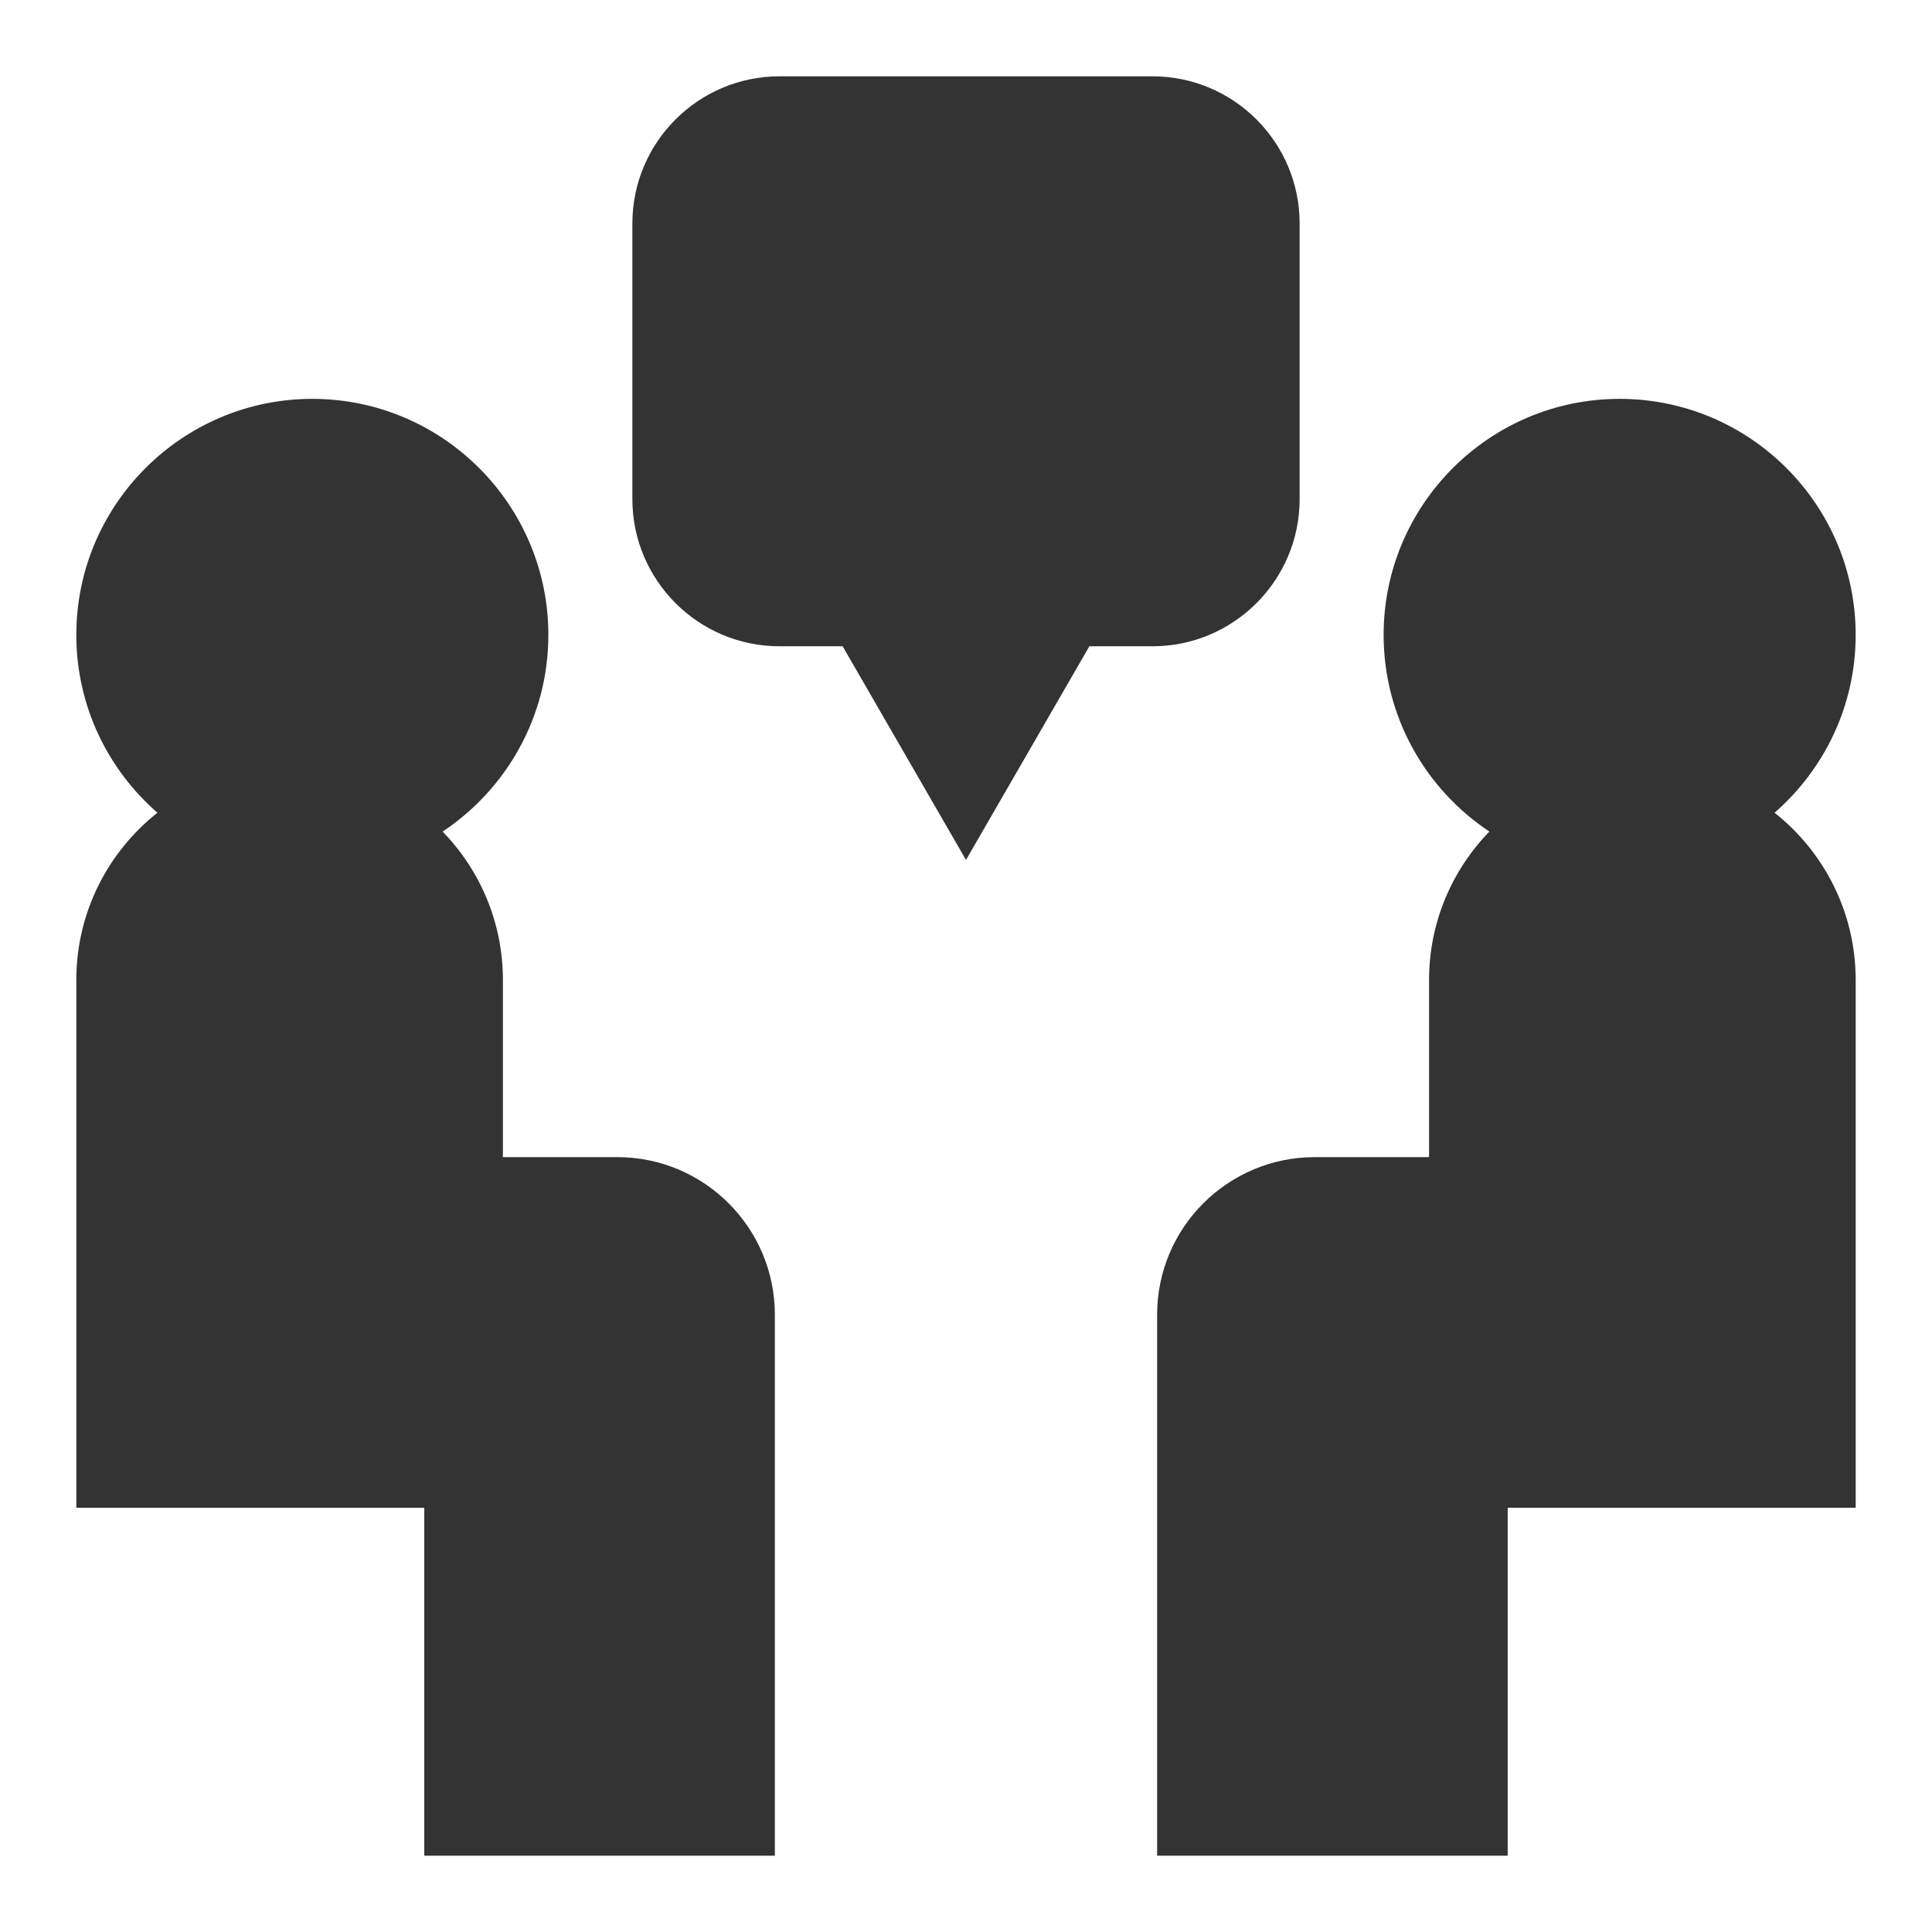
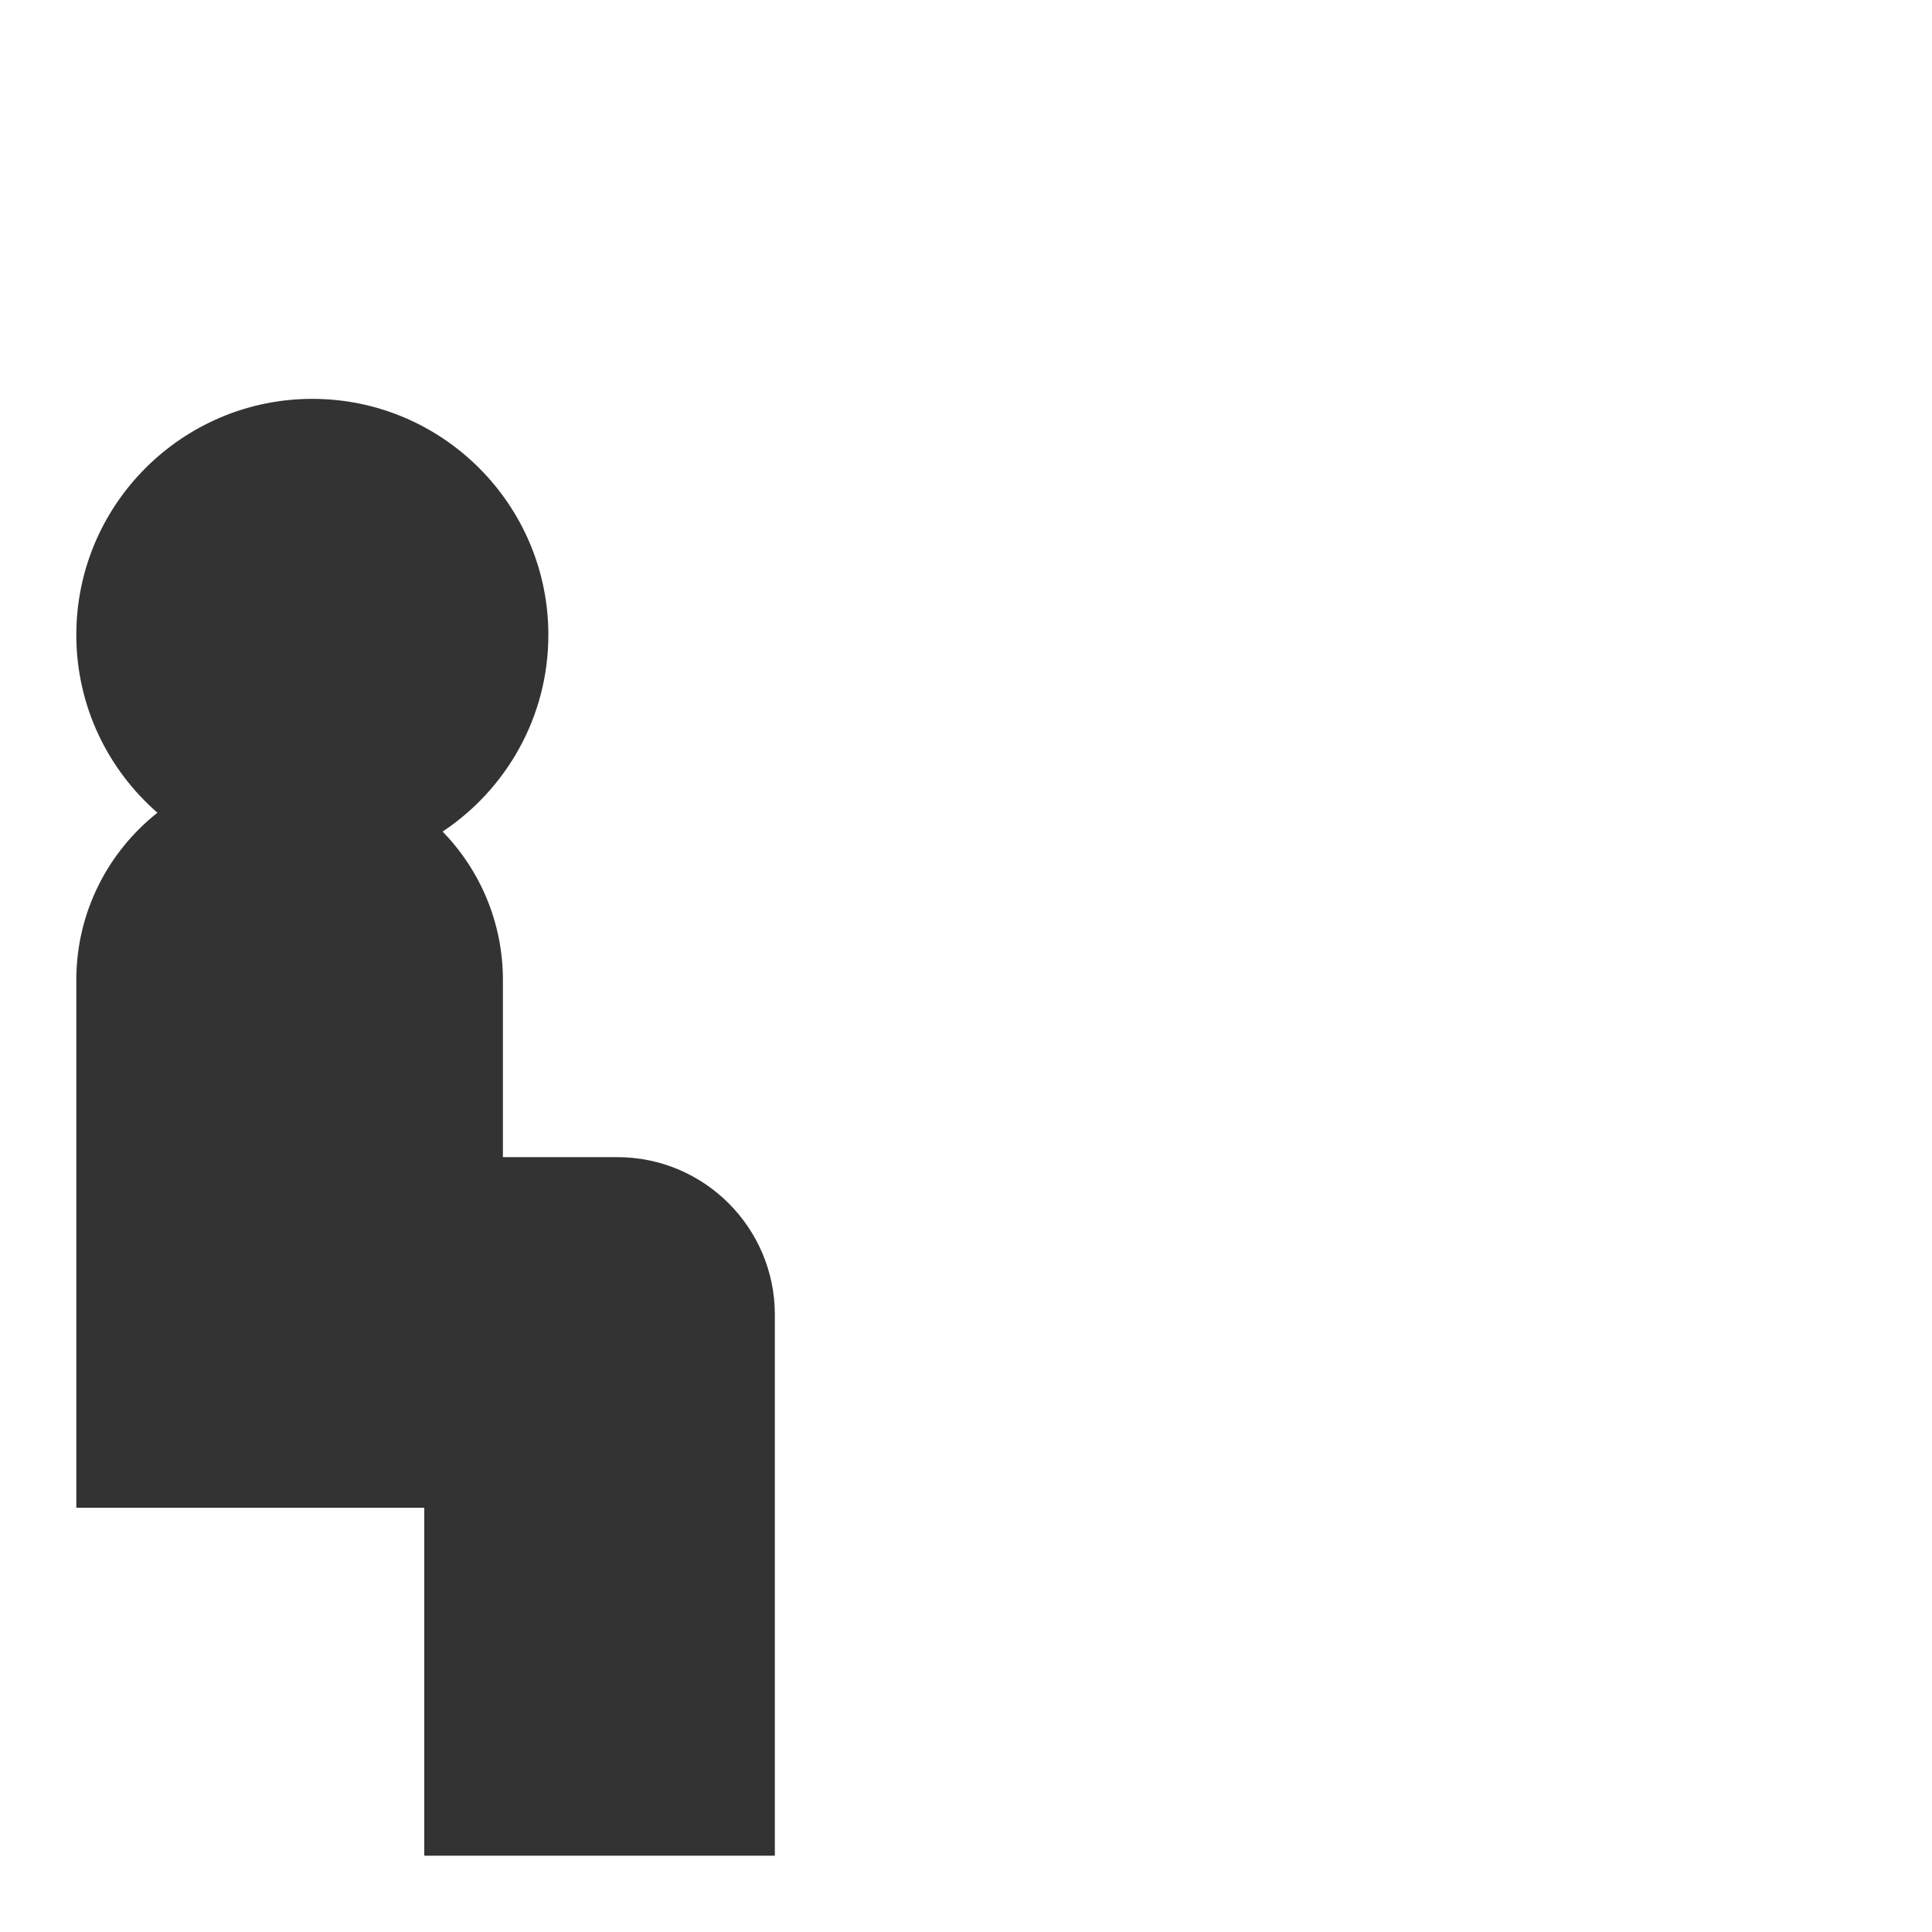
<svg xmlns="http://www.w3.org/2000/svg" version="1.1" id="Layer_1" x="0px" y="0px" width="200px" height="200px" viewBox="0 0 200 200" enable-background="new 0 0 200 200" xml:space="preserve">
  <g>
    <g>
      <path fill="#333333" d="M485.805,29.168c-32.797,0-59.479,26.683-59.479,59.479c0,20.112,10.269,38.911,27.011,49.843v2.48h26.734    v-29.646c-7.445-2.422-12.842-9.422-12.842-17.665c0-3.166,2.566-5.733,5.732-5.733s5.733,2.568,5.733,5.733    c0,3.92,3.188,7.109,7.108,7.109s7.107-3.189,7.107-7.109c0-3.166,2.568-5.733,5.734-5.733s5.732,2.568,5.732,5.733    c0,8.243-5.396,15.243-12.842,17.665v29.646h26.734v-2.48c16.744-10.932,27.014-29.73,27.014-49.843    C545.283,55.851,518.602,29.168,485.805,29.168z" />
    </g>
  </g>
  <g>
    <g>
-       <path fill="#333333" d="M453.337,152.438v4.791c0,17.902,14.565,32.467,32.468,32.467s32.467-14.564,32.467-32.467v-4.791H453.337    z" />
-     </g>
+       </g>
  </g>
  <g>
    <g>
      <path fill="#333333" d="M485.805-4.211c-3.166,0-5.734,2.567-5.734,5.733v10.064c0,3.167,2.568,5.733,5.734,5.733    s5.732-2.567,5.732-5.733V1.522C491.537-1.644,488.971-4.211,485.805-4.211z" />
    </g>
  </g>
  <g>
    <g>
-       <path fill="#333333" d="M469.678,13.058l-3.559-9.415c-1.119-2.962-4.43-4.455-7.391-3.335c-2.961,1.119-4.455,4.427-3.336,7.389    l3.56,9.416c0.866,2.294,3.048,3.707,5.364,3.707c0.672,0,1.357-0.12,2.025-0.372C469.303,19.328,470.797,16.02,469.678,13.058z" />
-     </g>
+       </g>
  </g>
  <g>
    <g>
-       <path fill="#333333" d="M512.879,0.307c-2.961-1.12-6.27,0.374-7.391,3.336l-3.557,9.415c-1.121,2.961,0.373,6.27,3.336,7.39    c0.668,0.252,1.352,0.372,2.025,0.372c2.314,0,4.498-1.414,5.363-3.708l3.559-9.415C517.334,4.734,515.842,1.426,512.879,0.307z" />
-     </g>
+       </g>
  </g>
  <g>
    <g id="Layer_5_21_">
      <g>
        <path fill="#333333" d="M-146.308,164.726c0,0-20.545-35.311-24.229-41.644c4.192-1.278,8.659-2.408,10.515-5.613     c3.094-5.339-2.412-14.098-0.967-19.821c1.49-5.89,10.28-10.986,10.28-16.974c0-5.833-9.089-12.648-10.579-18.503     c-1.455-5.722,4.034-14.491,0.931-19.823c-3.103-5.334-13.438-4.896-17.693-8.99c-4.376-4.213-4.363-14.521-9.644-17.343     c-5.301-2.833-13.917,2.893-19.803,1.537c-5.819-1.342-11.018-10.103-17.096-10.103c-6.168,0-15.979,9.938-17.518,10.295     c-5.883,1.368-14.51-4.345-19.806-1.499c-5.274,2.833-5.242,13.141-9.612,17.361c-4.247,4.101-14.583,3.682-17.676,9.021     c-3.093,5.339,2.413,14.096,0.967,19.821c-1.449,5.74-10.546,11.558-10.546,18.196c0,5.988,8.812,11.069,10.311,16.956     c1.456,5.722-4.033,14.489-0.931,19.824c1.689,2.904,5.522,4.096,9.35,5.242c0.447,0.134,1.292,0.633,0.719,1.468     c-2.618,4.52-23.696,40.896-23.696,40.896c-1.676,2.894-0.315,5.374,3.025,5.514l16.349,0.682c3.34,0.141,7.53,2.568,9.313,5.396     l8.724,13.843c1.783,2.828,4.611,2.775,6.288-0.118c0,0,24.409-42.143,24.419-42.154c0.49-0.572,0.982-0.454,1.217-0.255     c2.671,2.275,6.395,4.543,9.501,4.543c3.047,0,5.868-2.135,8.66-4.517c0.228-0.194,0.78-0.59,1.185,0.232     c0.007,0.014,24.389,41.925,24.389,41.925c1.681,2.89,4.511,2.938,6.287,0.106l8.7-13.859c1.777-2.83,5.963-5.266,9.304-5.412     l16.347-0.712C-145.984,170.097-144.627,167.614-146.308,164.726z M-197.574,126.817c-18.077,10.516-39.774,9.389-56.347-1.063     c-24.283-15.555-32.273-47.731-17.675-72.927c14.765-25.486,47.221-34.479,72.937-20.474c0.135,0.074,0.269,0.15,0.402,0.225     c0.191,0.105,0.381,0.212,0.57,0.32c7.934,4.574,14.813,11.213,19.739,19.681C-162.892,78.458-171.696,111.762-197.574,126.817z" />
        <path fill="#333333" d="M-201.709,40.514c-0.075-0.043-0.15-0.083-0.226-0.127c-13.737-7.95-31.246-8.532-45.921,0.006     c-21.775,12.668-29.185,40.691-16.517,62.466c3.866,6.645,9.164,11.949,15.275,15.756c0.52,0.329,1.045,0.652,1.583,0.963     c21.8,12.63,49.807,5.17,62.436-16.628C-172.451,81.15-179.909,53.144-201.709,40.514z M-196.256,76.151l-7.633,7.44     c-2.363,2.303-3.841,6.851-3.282,10.106l1.802,10.505c0.558,3.255-1.376,4.659-4.298,3.123l-9.436-4.96     c-2.922-1.536-7.703-1.536-10.625,0l-9.435,4.96c-2.922,1.536-4.856,0.132-4.298-3.123l1.802-10.505     c0.558-3.255-0.919-7.803-3.284-10.106l-7.632-7.44c-2.364-2.304-1.625-4.579,1.642-5.053l10.548-1.533     c3.267-0.475,7.136-3.286,8.597-6.246l4.718-9.558c1.461-2.96,3.853-2.96,5.312,0l4.718,9.558     c1.461,2.96,5.329,5.771,8.597,6.246l10.548,1.533C-194.63,71.573-193.891,73.847-196.256,76.151z" />
      </g>
    </g>
  </g>
  <g>
    <path fill="#333333" d="M63.911,119.787h-11.85v-18.342c0-5.968-2.382-11.385-6.241-15.362c6.591-4.38,10.946-11.869,10.946-20.36   c0-13.472-10.96-24.433-24.434-24.433C18.86,41.29,7.9,52.249,7.9,65.723c0,7.34,3.257,13.928,8.396,18.411   c-5.109,4.047-8.396,10.3-8.396,17.312v54.635h36.021v36.02h36.291v-56.01C80.213,127.1,72.899,119.787,63.911,119.787z" />
-     <path fill="#333333" d="M183.703,84.134c5.139-4.483,8.396-11.071,8.396-18.411c0-13.474-10.96-24.433-24.434-24.433   c-13.472,0-24.433,10.959-24.433,24.433c0,8.49,4.355,15.98,10.947,20.36c-3.859,3.978-6.242,9.395-6.242,15.36v18.344h-11.85   c-8.988,0-16.302,7.312-16.302,16.303v56.01h36.292v-36.02H192.1v-54.635C192.1,94.434,188.813,88.181,183.703,84.134z" />
-     <path fill="#333333" d="M134.537,51.671V23.13c0-8.398-6.831-15.229-15.229-15.229H80.692c-8.398,0-15.229,6.831-15.229,15.229   v28.541c0,8.398,6.831,15.231,15.229,15.231h6.538L100,89.021l12.771-22.118h6.537C127.706,66.902,134.537,60.069,134.537,51.671z" />
  </g>
</svg>